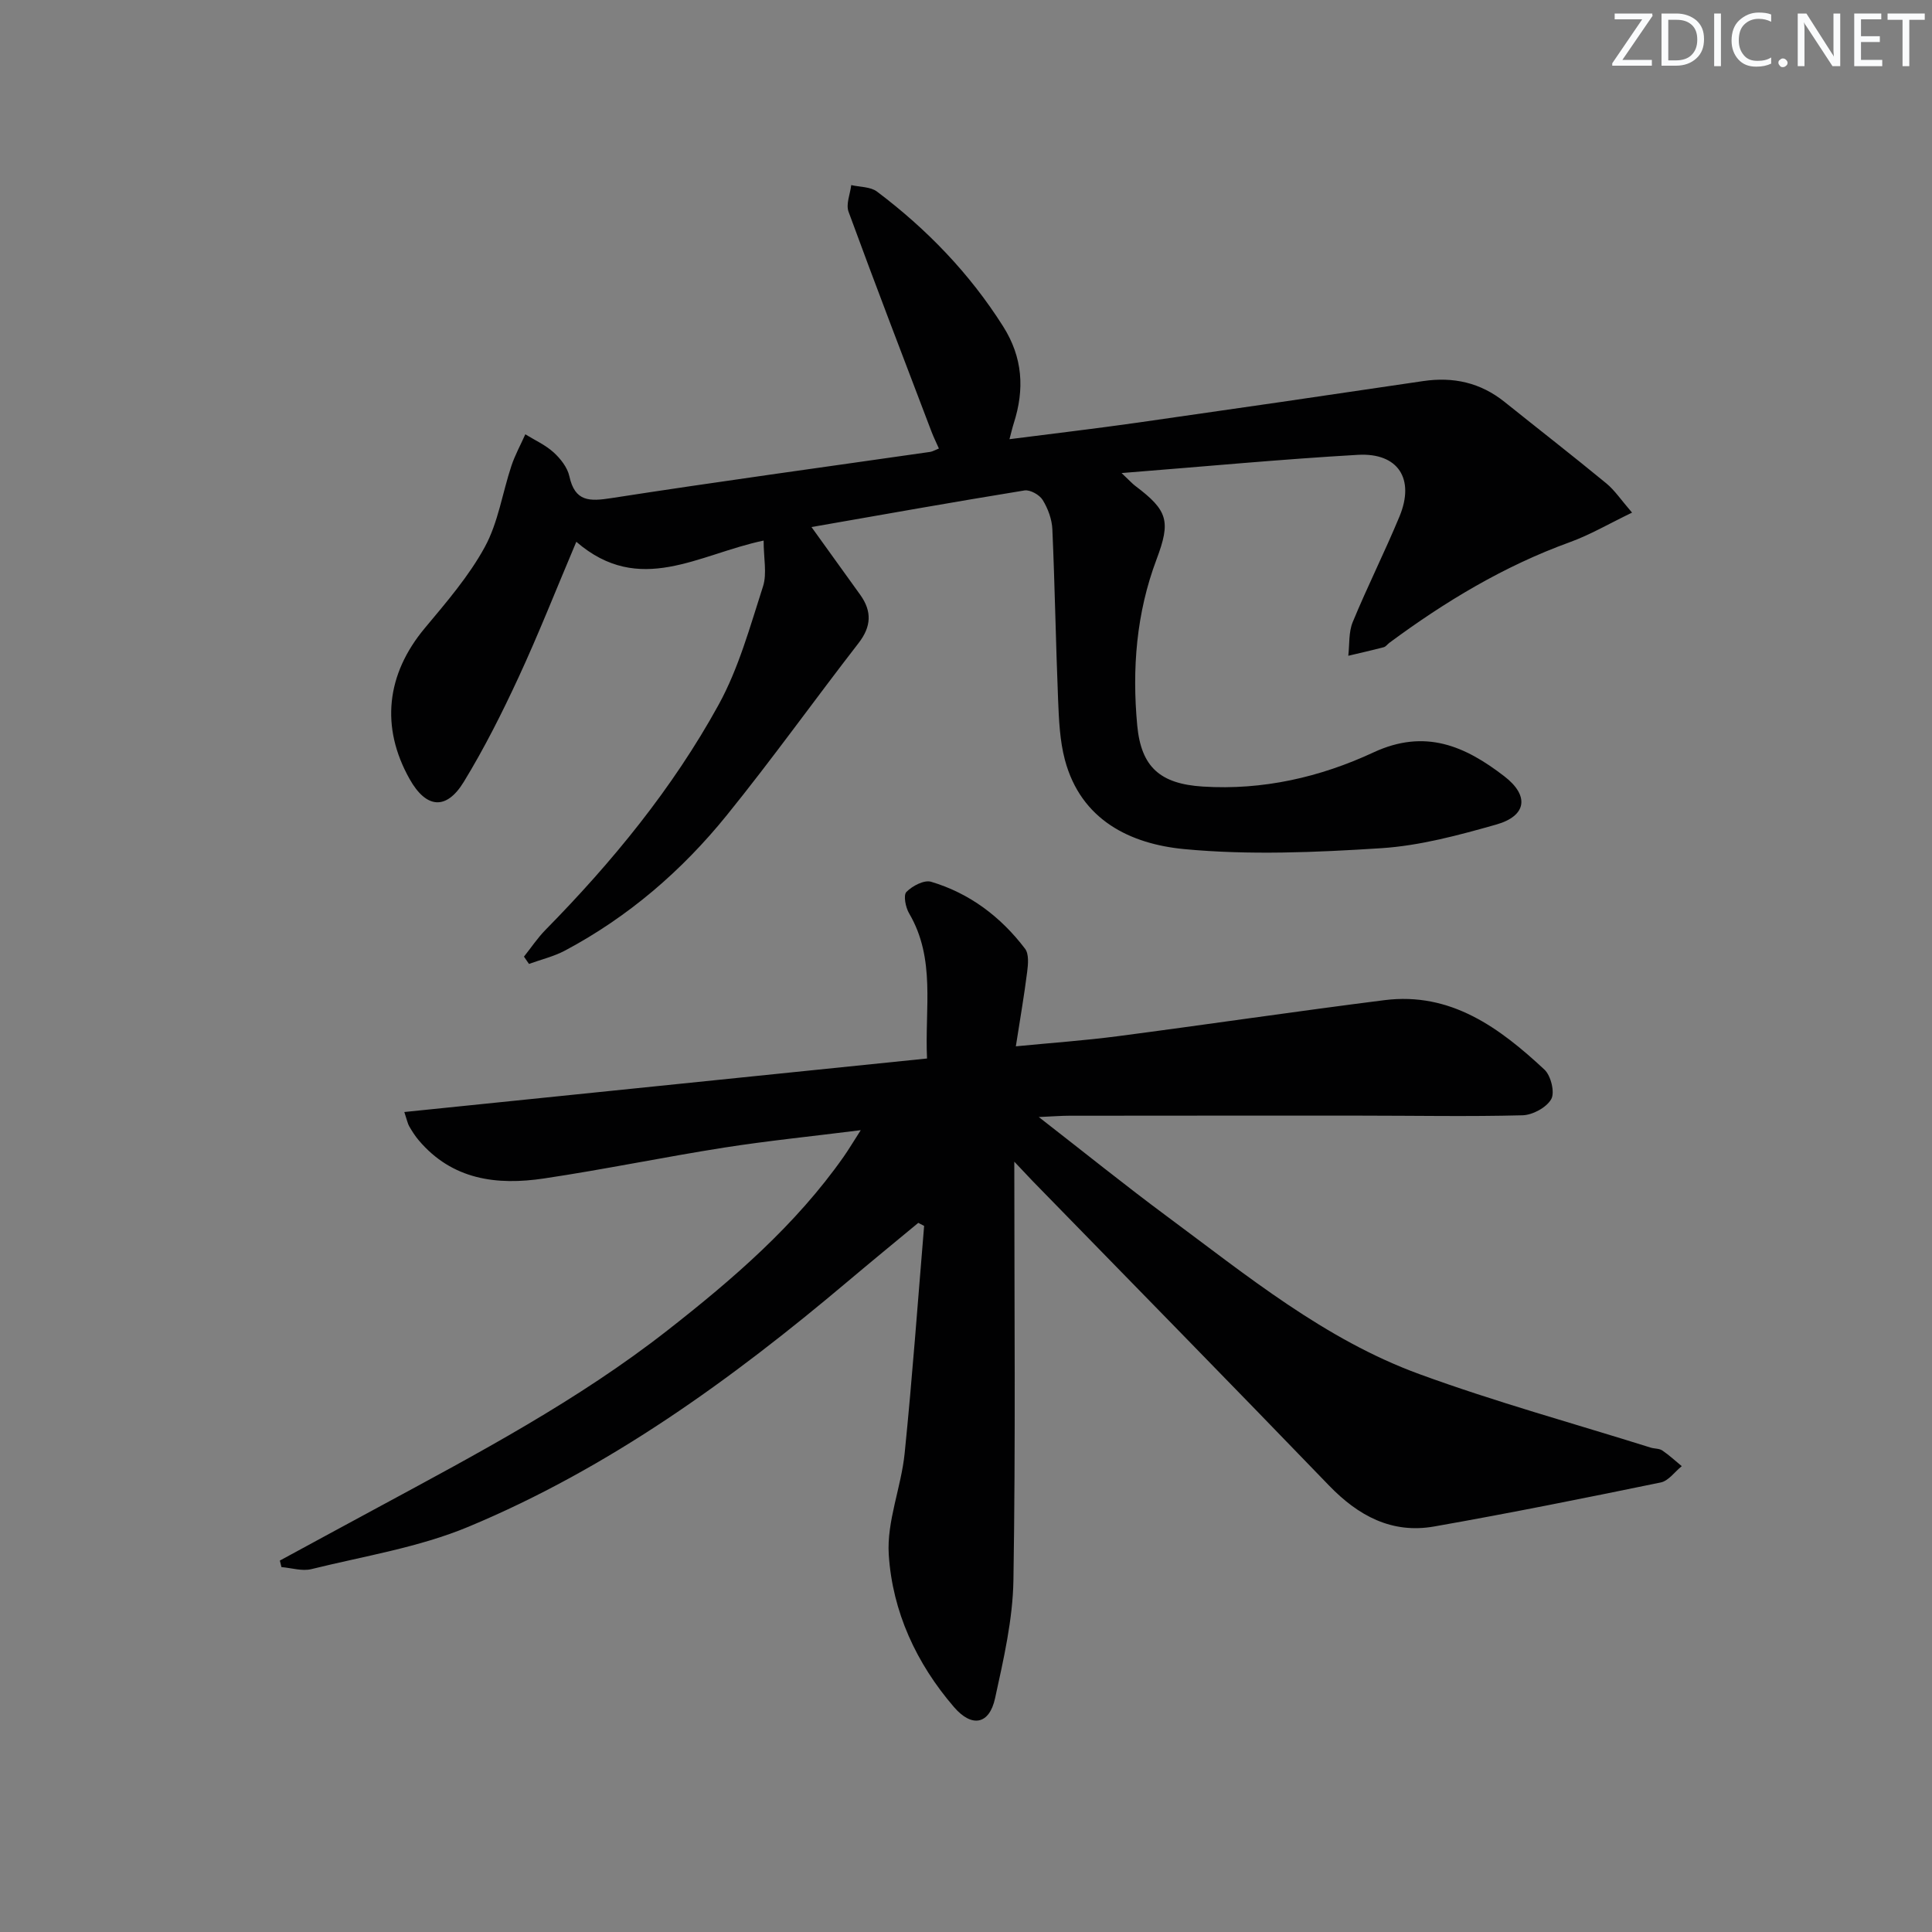
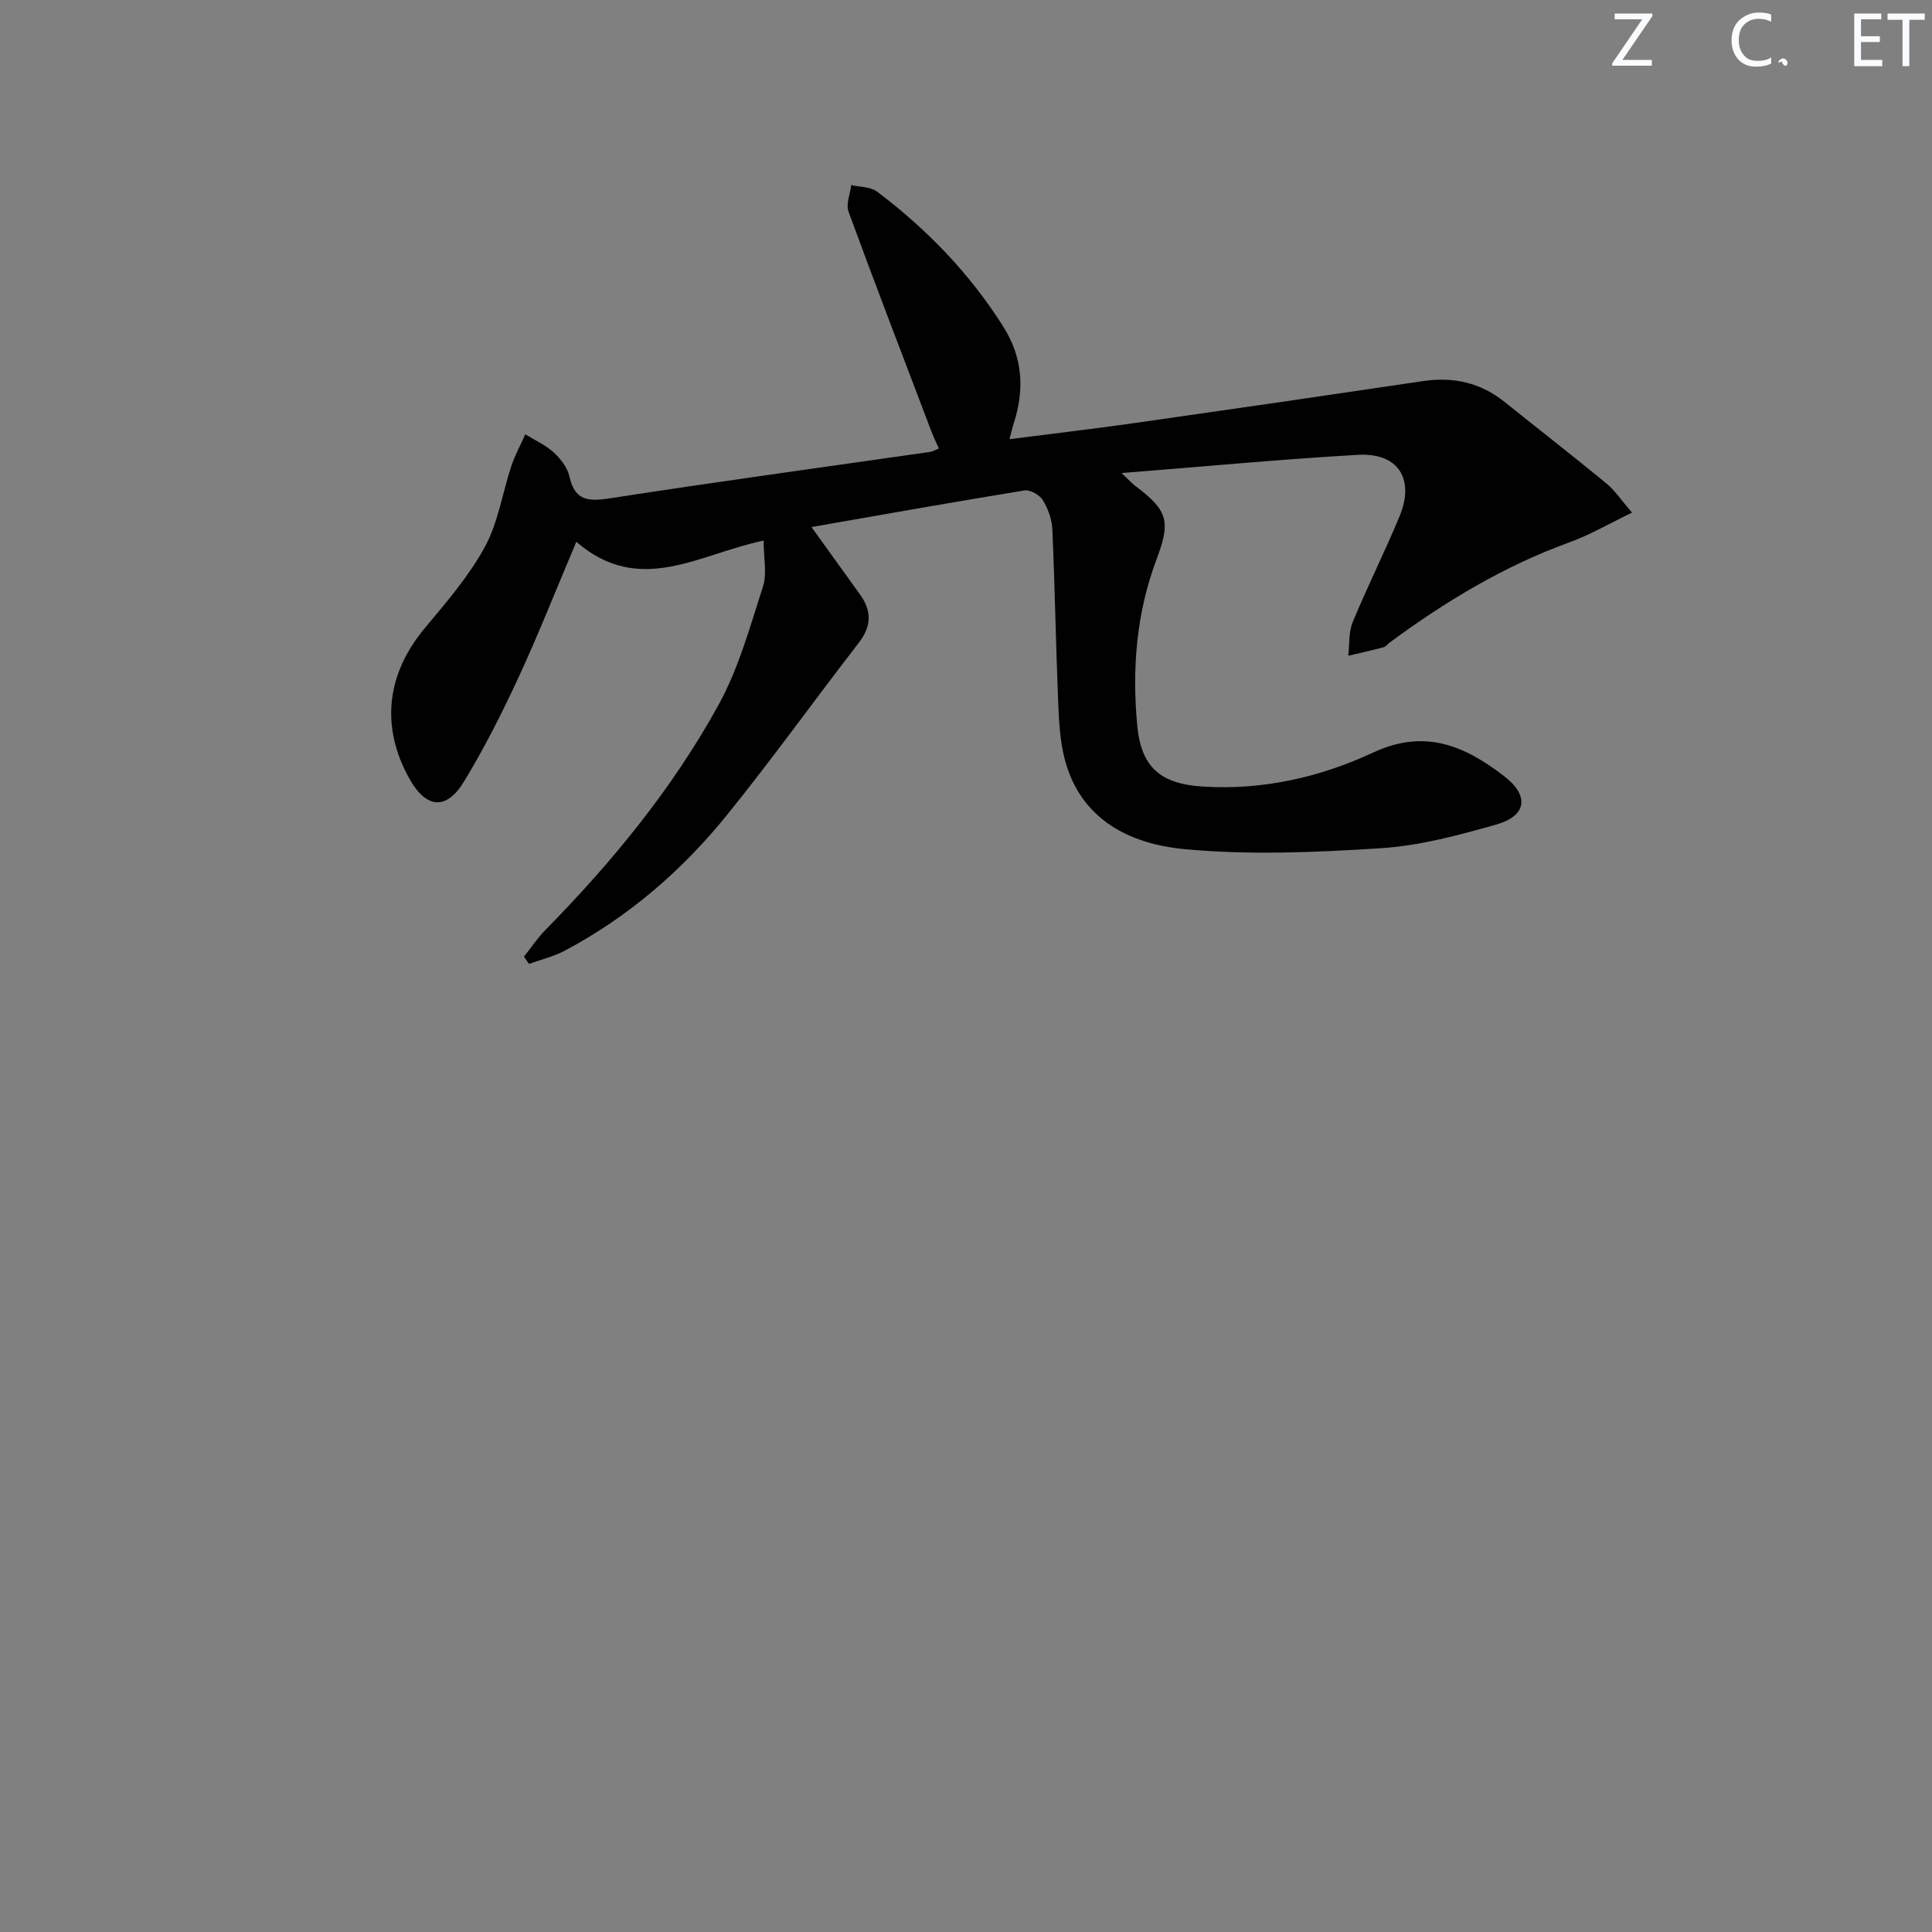
<svg xmlns="http://www.w3.org/2000/svg" enable-background="new 0 0 400 400" viewBox="0 0 400 400">
  <rect x="0" y="0" width="400" height="400" fill="#808080" stroke="none" />
  <g fill="#fafbfc">
    <path d="m342.2 3.2-6.3 9.2h6.1v1.2h-8.2v-.5l6.2-9.1h-5.7v-1.2h7.8v.4z" />
-     <path d="m344 13.7v-10.9h3.1c1.6 0 3 .5 4.1 1.4 1.1 1 1.6 2.2 1.6 3.9s-.5 3-1.6 4-2.5 1.5-4.2 1.5h-3zm1.4-9.6v8.4h1.6c1.4 0 2.5-.4 3.2-1.1.8-.8 1.2-1.8 1.2-3.2s-.4-2.4-1.2-3.1-1.8-1-3.1-1z" />
-     <path d="m356.3 2.8v10.9h-1.4v-10.9z" />
    <path d="m366.6 13.2c-.8.4-1.8.6-3 .6-1.6 0-2.8-.5-3.7-1.5s-1.4-2.3-1.4-3.9c0-1.7.5-3.2 1.6-4.2s2.4-1.6 4-1.6c1 0 1.9.1 2.6.4v1.5c-.8-.4-1.6-.6-2.6-.6-1.2 0-2.2.4-3 1.2s-1.1 1.9-1.1 3.3c0 1.3.4 2.3 1.1 3.1s1.6 1.1 2.8 1.1c1.1 0 2-.2 2.8-.7v1.3z" />
-     <path d="m368.2 13c0-.3.1-.5.3-.6.2-.2.4-.3.6-.3.3 0 .5.1.7.3s.3.4.3.6-.1.5-.3.6c-.2.2-.4.3-.7.3s-.5-.1-.6-.3c-.2-.2-.3-.4-.3-.6z" />
-     <path d="m381.1 13.7h-1.7l-5.5-8.4c-.2-.2-.3-.5-.4-.7 0 .2.1.8.1 1.5v7.6h-1.4v-10.9h1.8l5.3 8.3c.3.4.4.6.4.8 0-.3-.1-.8-.1-1.6v-7.5h1.4v10.9z" />
+     <path d="m368.2 13c0-.3.1-.5.3-.6.2-.2.4-.3.6-.3.3 0 .5.1.7.3s.3.4.3.6-.1.5-.3.6s-.5-.1-.6-.3c-.2-.2-.3-.4-.3-.6z" />
    <path d="m389.7 13.7h-5.8v-10.9h5.6v1.2h-4.2v3.5h3.9v1.2h-3.9v3.7h4.4z" />
    <path d="m398.4 4.1h-3.1v9.6h-1.4v-9.6h-3.1v-1.3h7.7v1.3z" />
  </g>
-   <path d="m210 240.51c0 29.74.28 58.19-.18 86.62-.13 8.18-2.04 16.41-3.8 24.47-1.19 5.46-4.8 6.13-8.5 1.84-7.81-9.06-12.75-19.77-13.51-31.55-.45-6.9 2.58-13.96 3.29-21.02 1.59-15.66 2.72-31.37 4.03-47.06-.4-.21-.8-.42-1.21-.63-4.9 4.06-9.82 8.09-14.68 12.19-24 20.24-49.32 38.58-78.43 50.72-10.28 4.29-21.62 6.08-32.54 8.78-1.92.47-4.13-.25-6.2-.42-.11-.45-.22-.9-.33-1.35 6.79-3.68 13.57-7.37 20.36-11.03 20.63-11.15 41.37-22.13 59.93-36.66 13.53-10.59 26.51-21.77 36.48-35.98 1.02-1.46 1.93-3 3.5-5.44-10.07 1.27-19.23 2.19-28.3 3.61-12.46 1.96-24.83 4.53-37.3 6.39-9.75 1.46-18.99.29-25.92-7.91-.75-.88-1.38-1.88-1.96-2.88-.32-.55-.44-1.22-1.02-2.97 36.1-3.7 71.83-7.36 108.22-11.08-.49-10.43 1.84-20.61-3.71-30.05-.73-1.24-1.22-3.75-.56-4.43 1.22-1.25 3.68-2.54 5.11-2.11 7.99 2.38 14.44 7.26 19.46 13.87.82 1.08.64 3.18.44 4.74-.62 4.92-1.47 9.82-2.35 15.46 7.38-.72 14.25-1.2 21.06-2.09 18.43-2.41 36.82-5.14 55.26-7.47 13.74-1.73 23.83 5.73 33.12 14.38 1.34 1.25 2.19 4.72 1.41 6.11-.98 1.74-3.86 3.3-5.97 3.35-11.15.29-22.32.07-33.48.07-20.12-.01-40.24 0-60.36.02-1.59 0-3.18.13-6.29.27 9.55 7.42 17.9 14.16 26.52 20.55 16.57 12.27 32.67 25.51 52.29 32.68 15.71 5.75 31.89 10.19 47.87 15.21.79.25 1.76.16 2.4.59 1.43.96 2.7 2.15 4.04 3.25-1.45 1.17-2.74 3.05-4.36 3.38-15.6 3.21-31.21 6.35-46.89 9.11-8.77 1.55-15.72-2.2-21.79-8.49-20.34-21.09-40.86-42-61.31-62.98-1-1.06-1.99-2.12-3.84-4.06z" fill="#010102" />
  <path d="m158.1 111.92c-13.53 2.83-25.66 11.58-38.78.25-4.19 9.9-7.82 19.13-11.98 28.11-3.41 7.36-7.08 14.65-11.3 21.57-3.64 5.98-7.81 5.53-11.23-.55-6.07-10.78-4.82-21.72 3.13-31.24 4.47-5.36 9.13-10.75 12.44-16.82 2.77-5.08 3.64-11.19 5.5-16.79.75-2.25 1.91-4.35 2.88-6.53 1.98 1.22 4.17 2.2 5.86 3.74 1.43 1.3 2.86 3.12 3.26 4.94 1.15 5.3 4.17 5.23 8.69 4.53 21.97-3.41 44.01-6.41 66.02-9.57.47-.07.92-.35 1.8-.7-.52-1.18-1.07-2.29-1.51-3.43-5.78-15.19-11.61-30.35-17.2-45.6-.57-1.56.34-3.66.56-5.51 1.8.42 3.99.33 5.34 1.35 10.31 7.77 19.16 16.92 26.11 27.91 4.08 6.45 4.45 13.02 2.21 20.02-.29.9-.5 1.83-.9 3.33 9.12-1.17 17.81-2.19 26.47-3.42 19.73-2.81 39.46-5.68 59.17-8.61 6.27-.93 11.88.32 16.86 4.31 7.01 5.62 14.11 11.14 21.05 16.85 1.76 1.44 3.06 3.43 5.35 6.07-4.7 2.26-8.67 4.6-12.93 6.14-13.59 4.93-25.77 12.27-37.32 20.82-.4.3-.73.8-1.17.91-2.43.64-4.89 1.19-7.33 1.77.27-2.33.05-4.87.91-6.96 3.04-7.37 6.63-14.51 9.69-21.88 3.23-7.79-.28-13.24-8.63-12.76-15.85.91-31.67 2.41-48.91 3.77 1.74 1.64 2.23 2.2 2.81 2.64 6.79 5.11 7.41 7.31 4.43 15.23-4.19 11.12-5.09 22.65-4 34.37.81 8.65 4.76 12.11 13.58 12.67 12.42.79 24.31-1.94 35.33-7.07 10.73-4.99 19.01-1.29 27.09 4.94 5.23 4.02 4.64 8.2-1.65 9.99-7.79 2.21-15.81 4.38-23.83 4.9-13.56.87-27.3 1.46-40.77.19-11.16-1.06-21.41-5.99-24.73-18.5-1.05-3.96-1.23-8.21-1.4-12.34-.48-11.79-.67-23.59-1.19-35.38-.09-2.07-.91-4.29-2-6.06-.65-1.07-2.6-2.16-3.76-1.98-14.72 2.39-29.4 5.01-44.11 7.58 3.47 4.83 6.8 9.43 10.1 14.04 2.44 3.41 2.3 6.56-.35 9.98-9.17 11.83-17.88 24.02-27.29 35.65-9.28 11.47-20.38 21.04-33.5 28.02-2.32 1.23-4.96 1.85-7.45 2.76-.35-.5-.69-1.01-1.04-1.51 1.48-1.85 2.8-3.85 4.45-5.53 13.84-14.08 26.32-29.29 35.83-46.58 4.18-7.59 6.53-16.24 9.22-24.56.84-2.66.12-5.79.12-9.47z" fill="#010102" />
</svg>